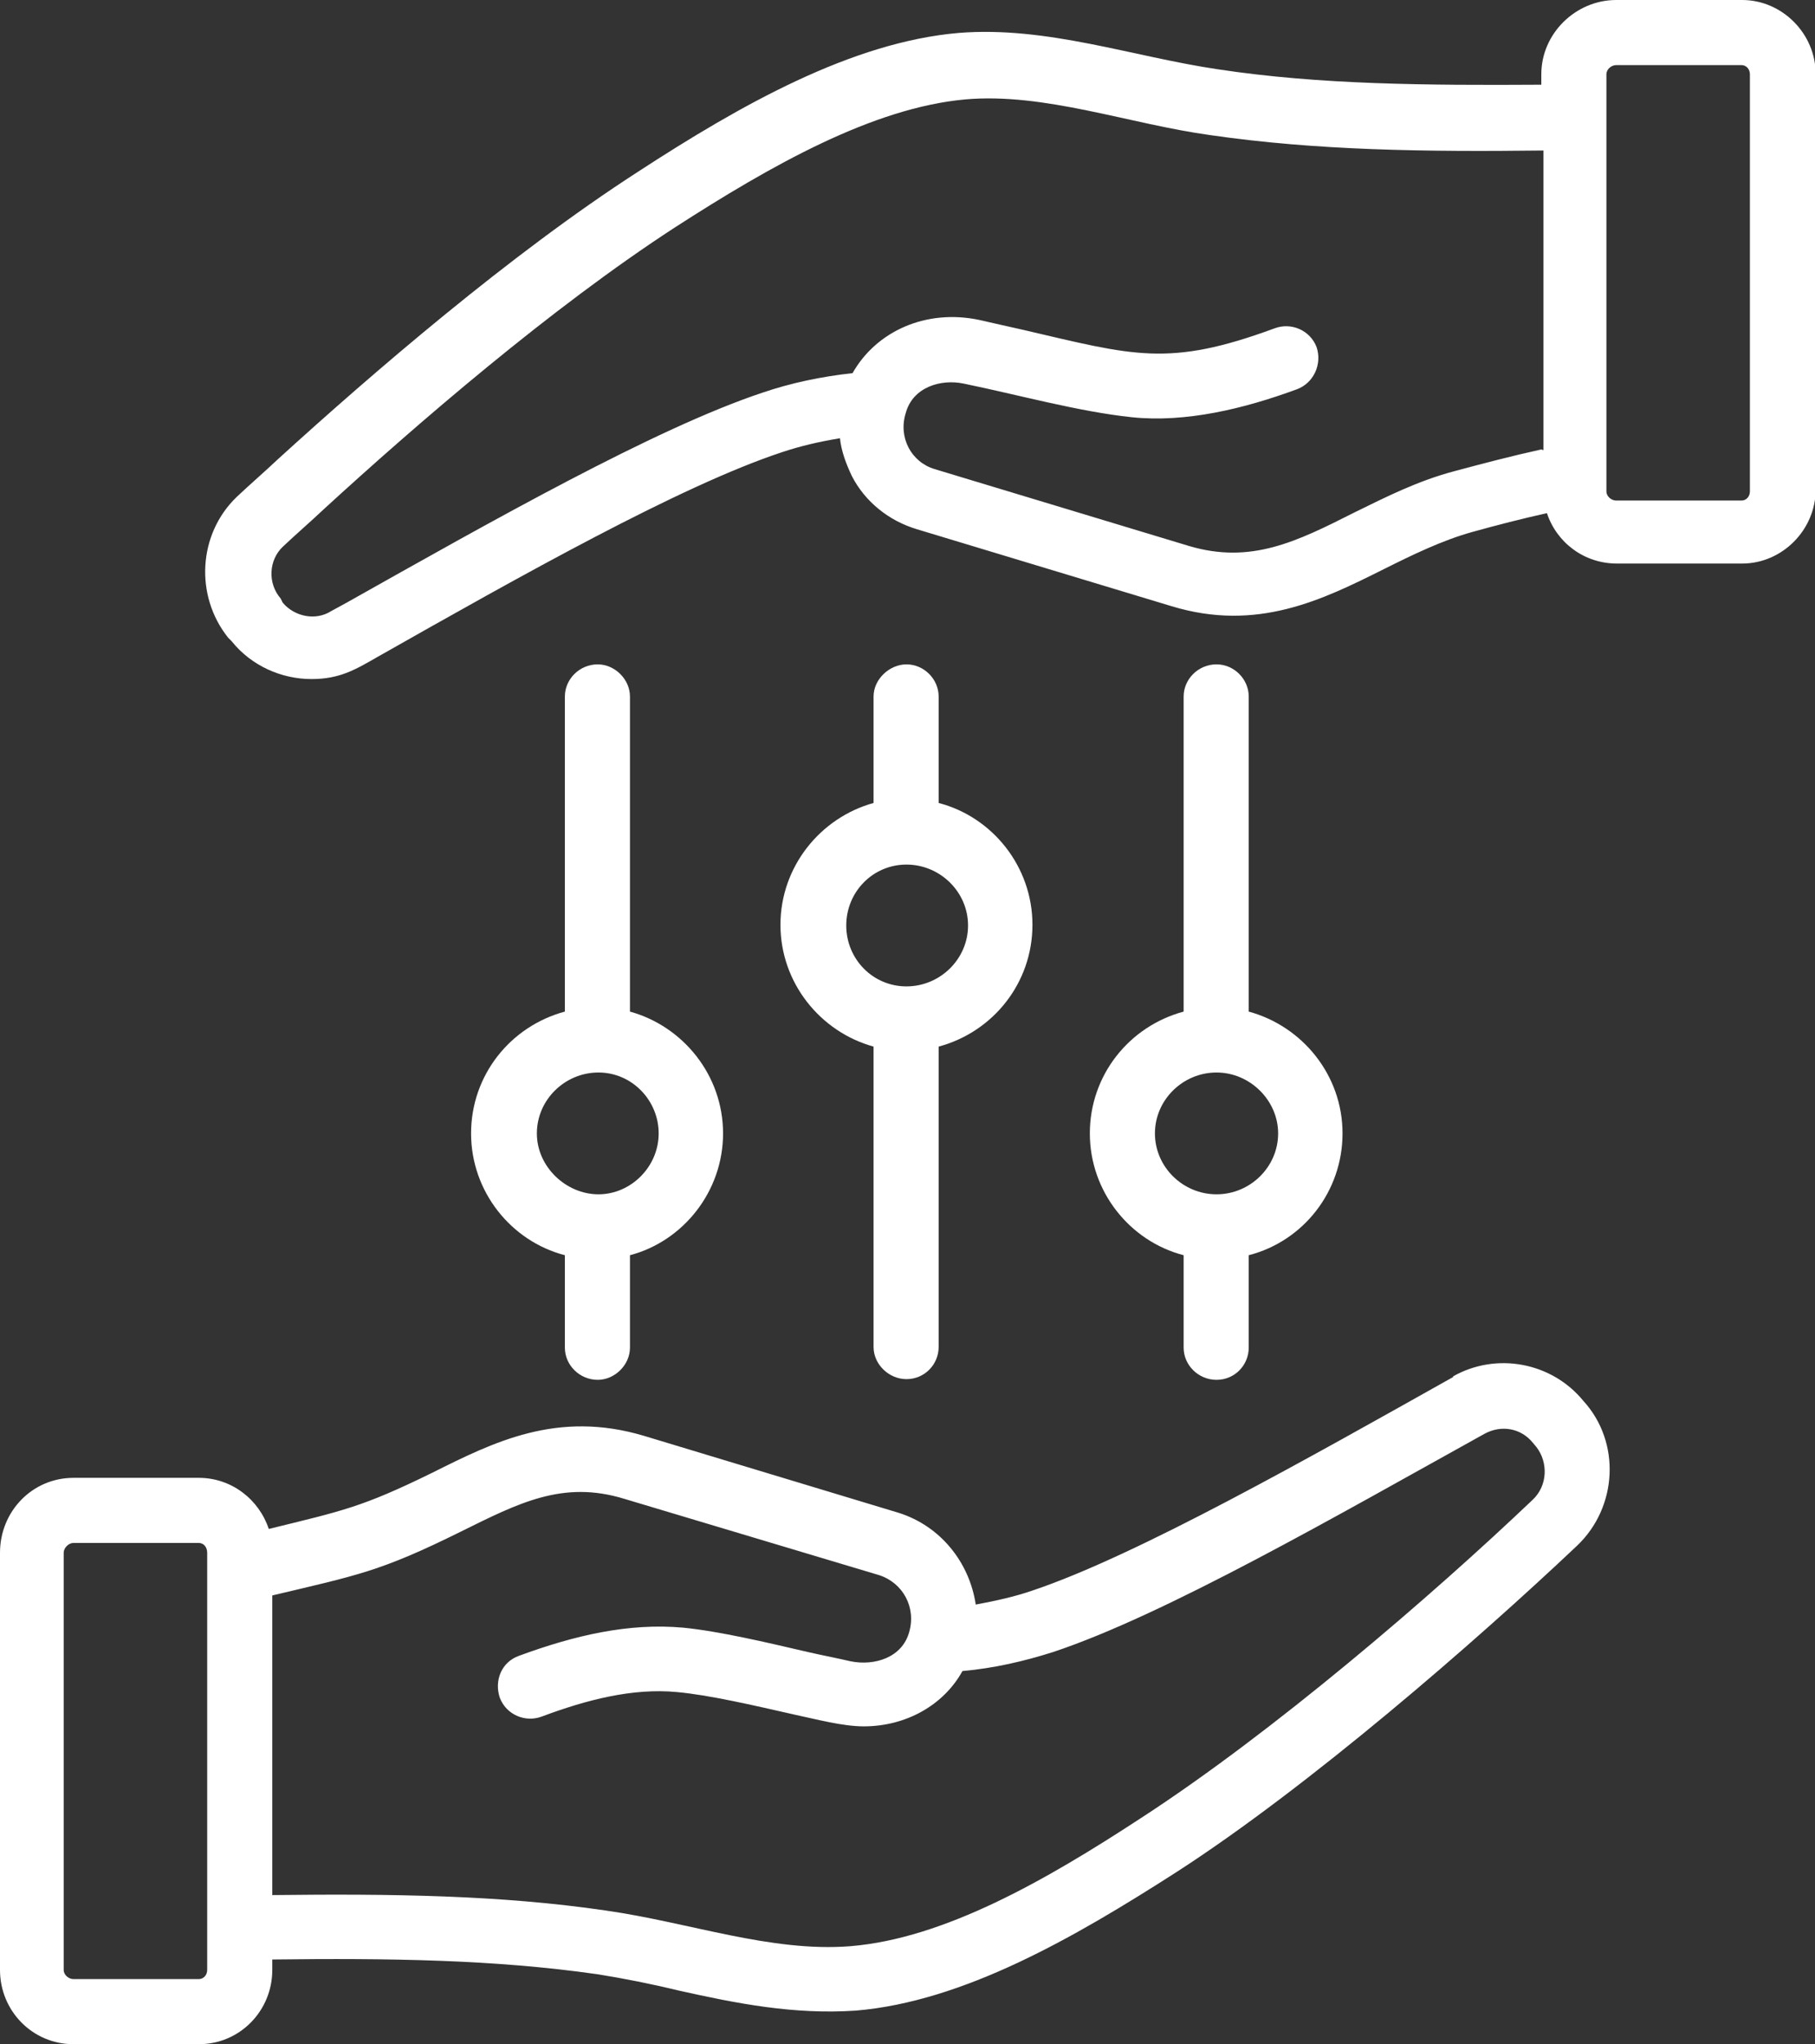
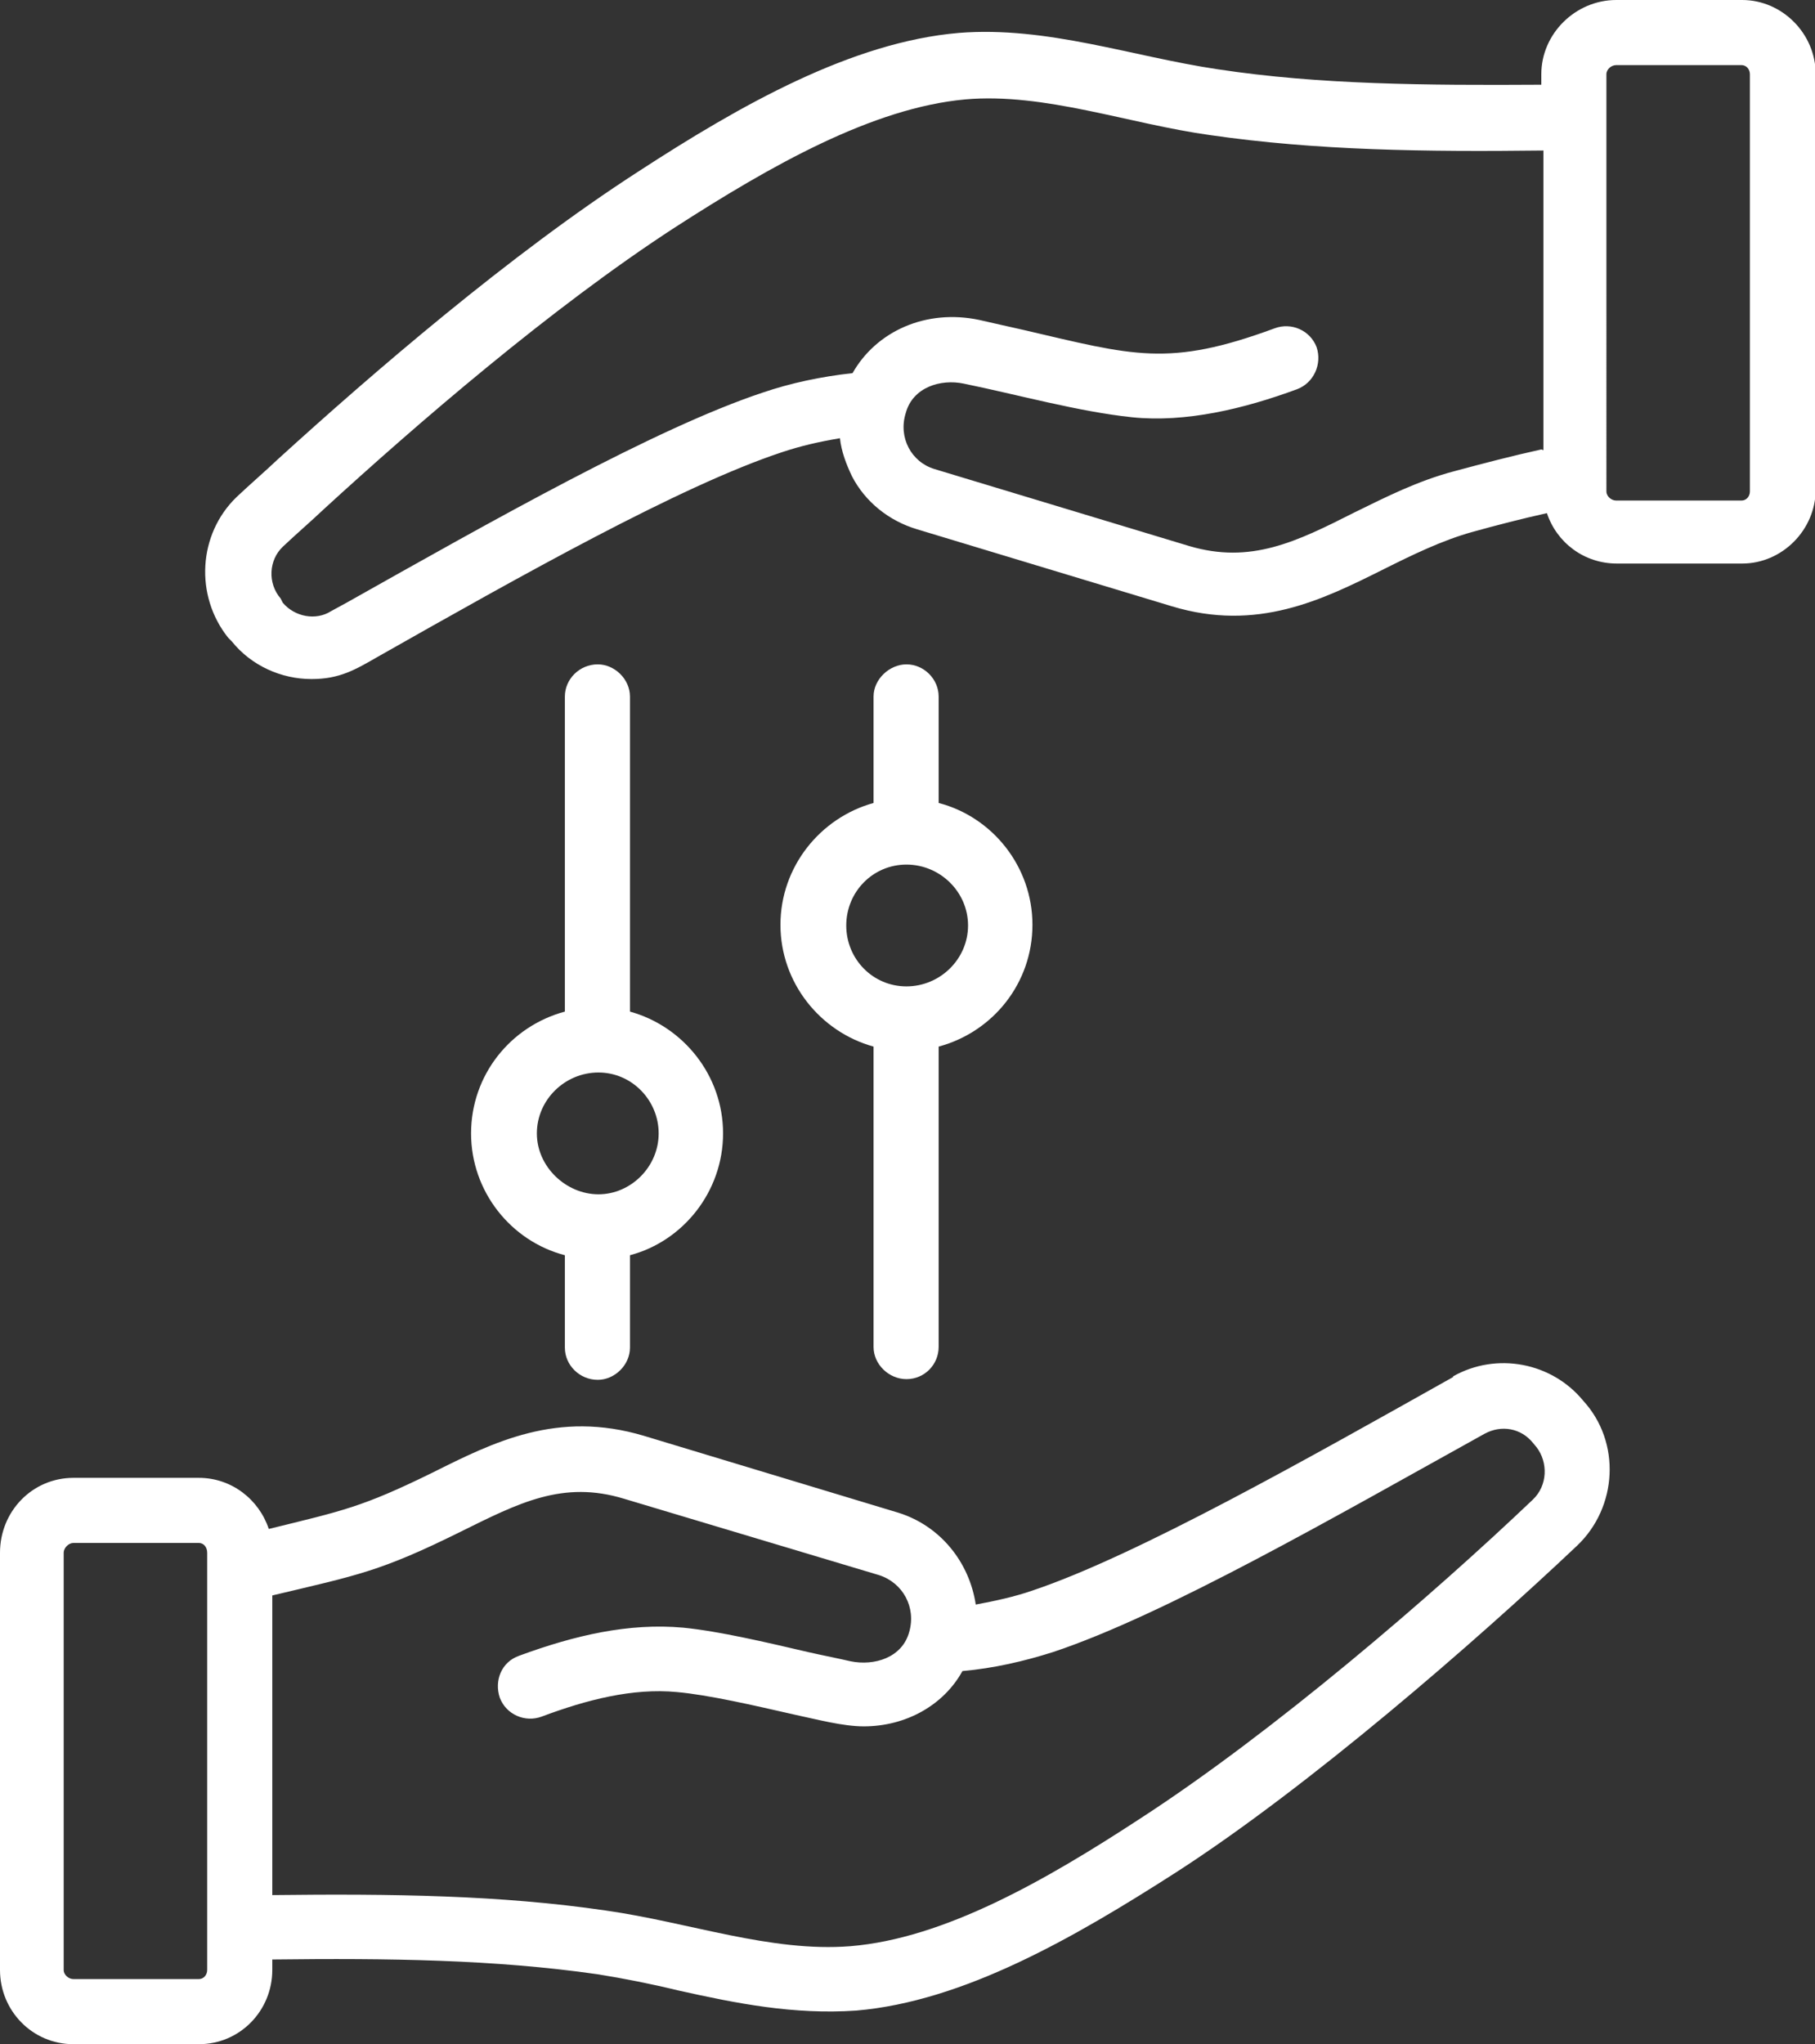
<svg xmlns="http://www.w3.org/2000/svg" id="Capa_2" data-name="Capa 2" viewBox="0 0 25.93 29.2">
  <rect x="0" y="0" width="25.93" height="29.2" fill="#333333" stroke="none" />
  <defs>
    <style>
      .cls-1 {
        fill: #fff;
      }
    </style>
  </defs>
  <g id="Capa_1-2" data-name="Capa 1">
    <g>
      <path class="cls-1" d="M25,7.02c0,.07-.05.13-.12.13h-1.79c-.07,0-.14-.06-.14-.13V1.06c0-.07.07-.13.14-.13h1.79c.07,0,.12.06.12.13v5.96ZM22.02,6.42c-.41.09-.83.2-1.24.31-.53.14-.98.37-1.43.59-.83.42-1.48.74-2.36.48l-3.64-1.1c-.33-.1-.52-.45-.41-.8.1-.37.5-.49.83-.42.78.16,1.64.4,2.4.48.77.08,1.6-.12,2.36-.4.24-.09.36-.36.28-.6-.09-.24-.36-.36-.6-.27-1.52.56-2.01.39-3.6.02-.22-.05-.45-.1-.62-.14-.76-.16-1.47.16-1.81.76-.45.05-.88.14-1.29.28-1.53.51-3.86,1.83-5.94,3l-.22.12c-.22.14-.52.08-.69-.12l-.03-.06c-.19-.22-.17-.55.03-.74.19-.18.4-.36.59-.54,1.31-1.2,3.24-2.87,5.01-4.02,1.38-.89,2.83-1.71,4.15-1.83,1.13-.1,2.34.35,3.5.51,1.52.22,3.07.24,4.76.22v4.28ZM24.88,0h-1.79c-.58,0-1.07.48-1.07,1.06v.15c-1.65.01-3.17,0-4.62-.22-1.22-.18-2.44-.62-3.7-.52-1.53.13-3.12,1.03-4.58,1.98-1.83,1.18-3.81,2.89-5.15,4.11-.19.18-.4.36-.59.54-.55.53-.6,1.41-.12,2.01l.05.05c.28.35.71.54,1.14.54.4,0,.62-.13.95-.32,2.03-1.15,4.32-2.44,5.77-2.92.27-.09.53-.15.83-.2.02.19.09.37.17.54.19.37.53.64.93.76l3.64,1.1c1.22.37,2.15-.09,3.03-.53.4-.2.83-.41,1.26-.53.36-.1.71-.19,1.07-.27.14.42.53.72,1,.72h1.79c.57,0,1.05-.48,1.05-1.06V1.06c0-.58-.48-1.06-1.05-1.06" />
      <path class="cls-1" d="M21.9,21.42c-1.46,1.39-3.72,3.33-5.6,4.55-1.36.89-2.81,1.72-4.15,1.83-1.14.09-2.3-.34-3.5-.51-1.5-.22-3.05-.24-4.76-.22v-4.28c1.22-.29,1.54-.34,2.69-.91.83-.41,1.46-.74,2.34-.47l3.64,1.09c.34.11.53.46.43.81-.1.37-.5.49-.84.42-.17-.04-.38-.08-.6-.13-.6-.14-1.28-.3-1.79-.35-.78-.07-1.55.11-2.34.4-.26.09-.36.36-.28.6.09.24.36.36.6.27.64-.24,1.3-.41,1.93-.35.45.04,1.1.19,1.67.32.33.07.7.17,1,.17.6,0,1.14-.3,1.41-.79.45-.04.88-.14,1.29-.27,1.6-.53,4.06-1.95,6.17-3.12.24-.13.52-.08.69.13l.05.06c.17.22.16.55-.05.75M2.96,28.14c0,.07-.05.13-.12.13h-1.79c-.07,0-.14-.06-.14-.13v-5.96c0-.07.07-.14.14-.14h1.79c.07,0,.12.06.12.14v5.96ZM20.76,19.67c-2.05,1.15-4.52,2.55-6.01,3.05-.26.09-.54.15-.81.2-.09-.6-.5-1.12-1.1-1.31l-3.64-1.1c-1.24-.37-2.15.09-3.03.53-1,.49-1.27.54-2.33.8-.14-.42-.53-.73-1-.73h-1.79c-.59,0-1.05.48-1.05,1.07v5.96c0,.58.46,1.06,1.05,1.06h1.79c.59,0,1.05-.48,1.05-1.06v-.15c1.67-.02,3.17,0,4.64.21.38.06.78.14,1.15.23.85.19,1.66.35,2.55.29,1.53-.13,3.1-1.03,4.58-1.98,1.89-1.22,4.26-3.28,5.72-4.66.58-.55.63-1.48.09-2.07-.45-.55-1.24-.7-1.86-.35" />
      <path class="cls-1" d="M13.83,13.22c0,.48-.4.87-.88.87s-.86-.39-.86-.87.38-.87.86-.87.88.39.88.87M12.95,9.49c-.24,0-.47.21-.47.46v1.52c-.76.21-1.33.91-1.33,1.74s.57,1.53,1.33,1.74v4.29c0,.25.22.46.47.46.26,0,.46-.21.46-.46v-4.29c.78-.21,1.34-.91,1.34-1.74s-.57-1.54-1.34-1.74v-1.52c0-.25-.21-.46-.46-.46" />
-       <path class="cls-1" d="M18.26,16.19c0,.48-.4.87-.88.87s-.88-.39-.88-.87.4-.87.88-.87.88.4.88.87M17.38,9.49c-.26,0-.47.21-.47.46v4.5c-.78.21-1.34.91-1.34,1.74s.57,1.54,1.34,1.74v1.32c0,.25.21.46.47.46s.46-.21.46-.46v-1.32c.78-.2,1.34-.91,1.34-1.74s-.57-1.53-1.34-1.74v-4.5c0-.25-.21-.46-.46-.46" />
      <path class="cls-1" d="M9.41,16.19c0,.48-.4.87-.86.87s-.88-.39-.88-.87.4-.87.88-.87.86.4.86.87M8.54,9.49c-.26,0-.47.21-.47.46v4.5c-.78.21-1.34.91-1.34,1.74s.57,1.54,1.34,1.74v1.32c0,.25.21.46.47.46.24,0,.46-.21.46-.46v-1.32c.76-.2,1.33-.91,1.33-1.74s-.57-1.53-1.33-1.74v-4.5c0-.25-.22-.46-.46-.46" />
    </g>
  </g>
</svg>